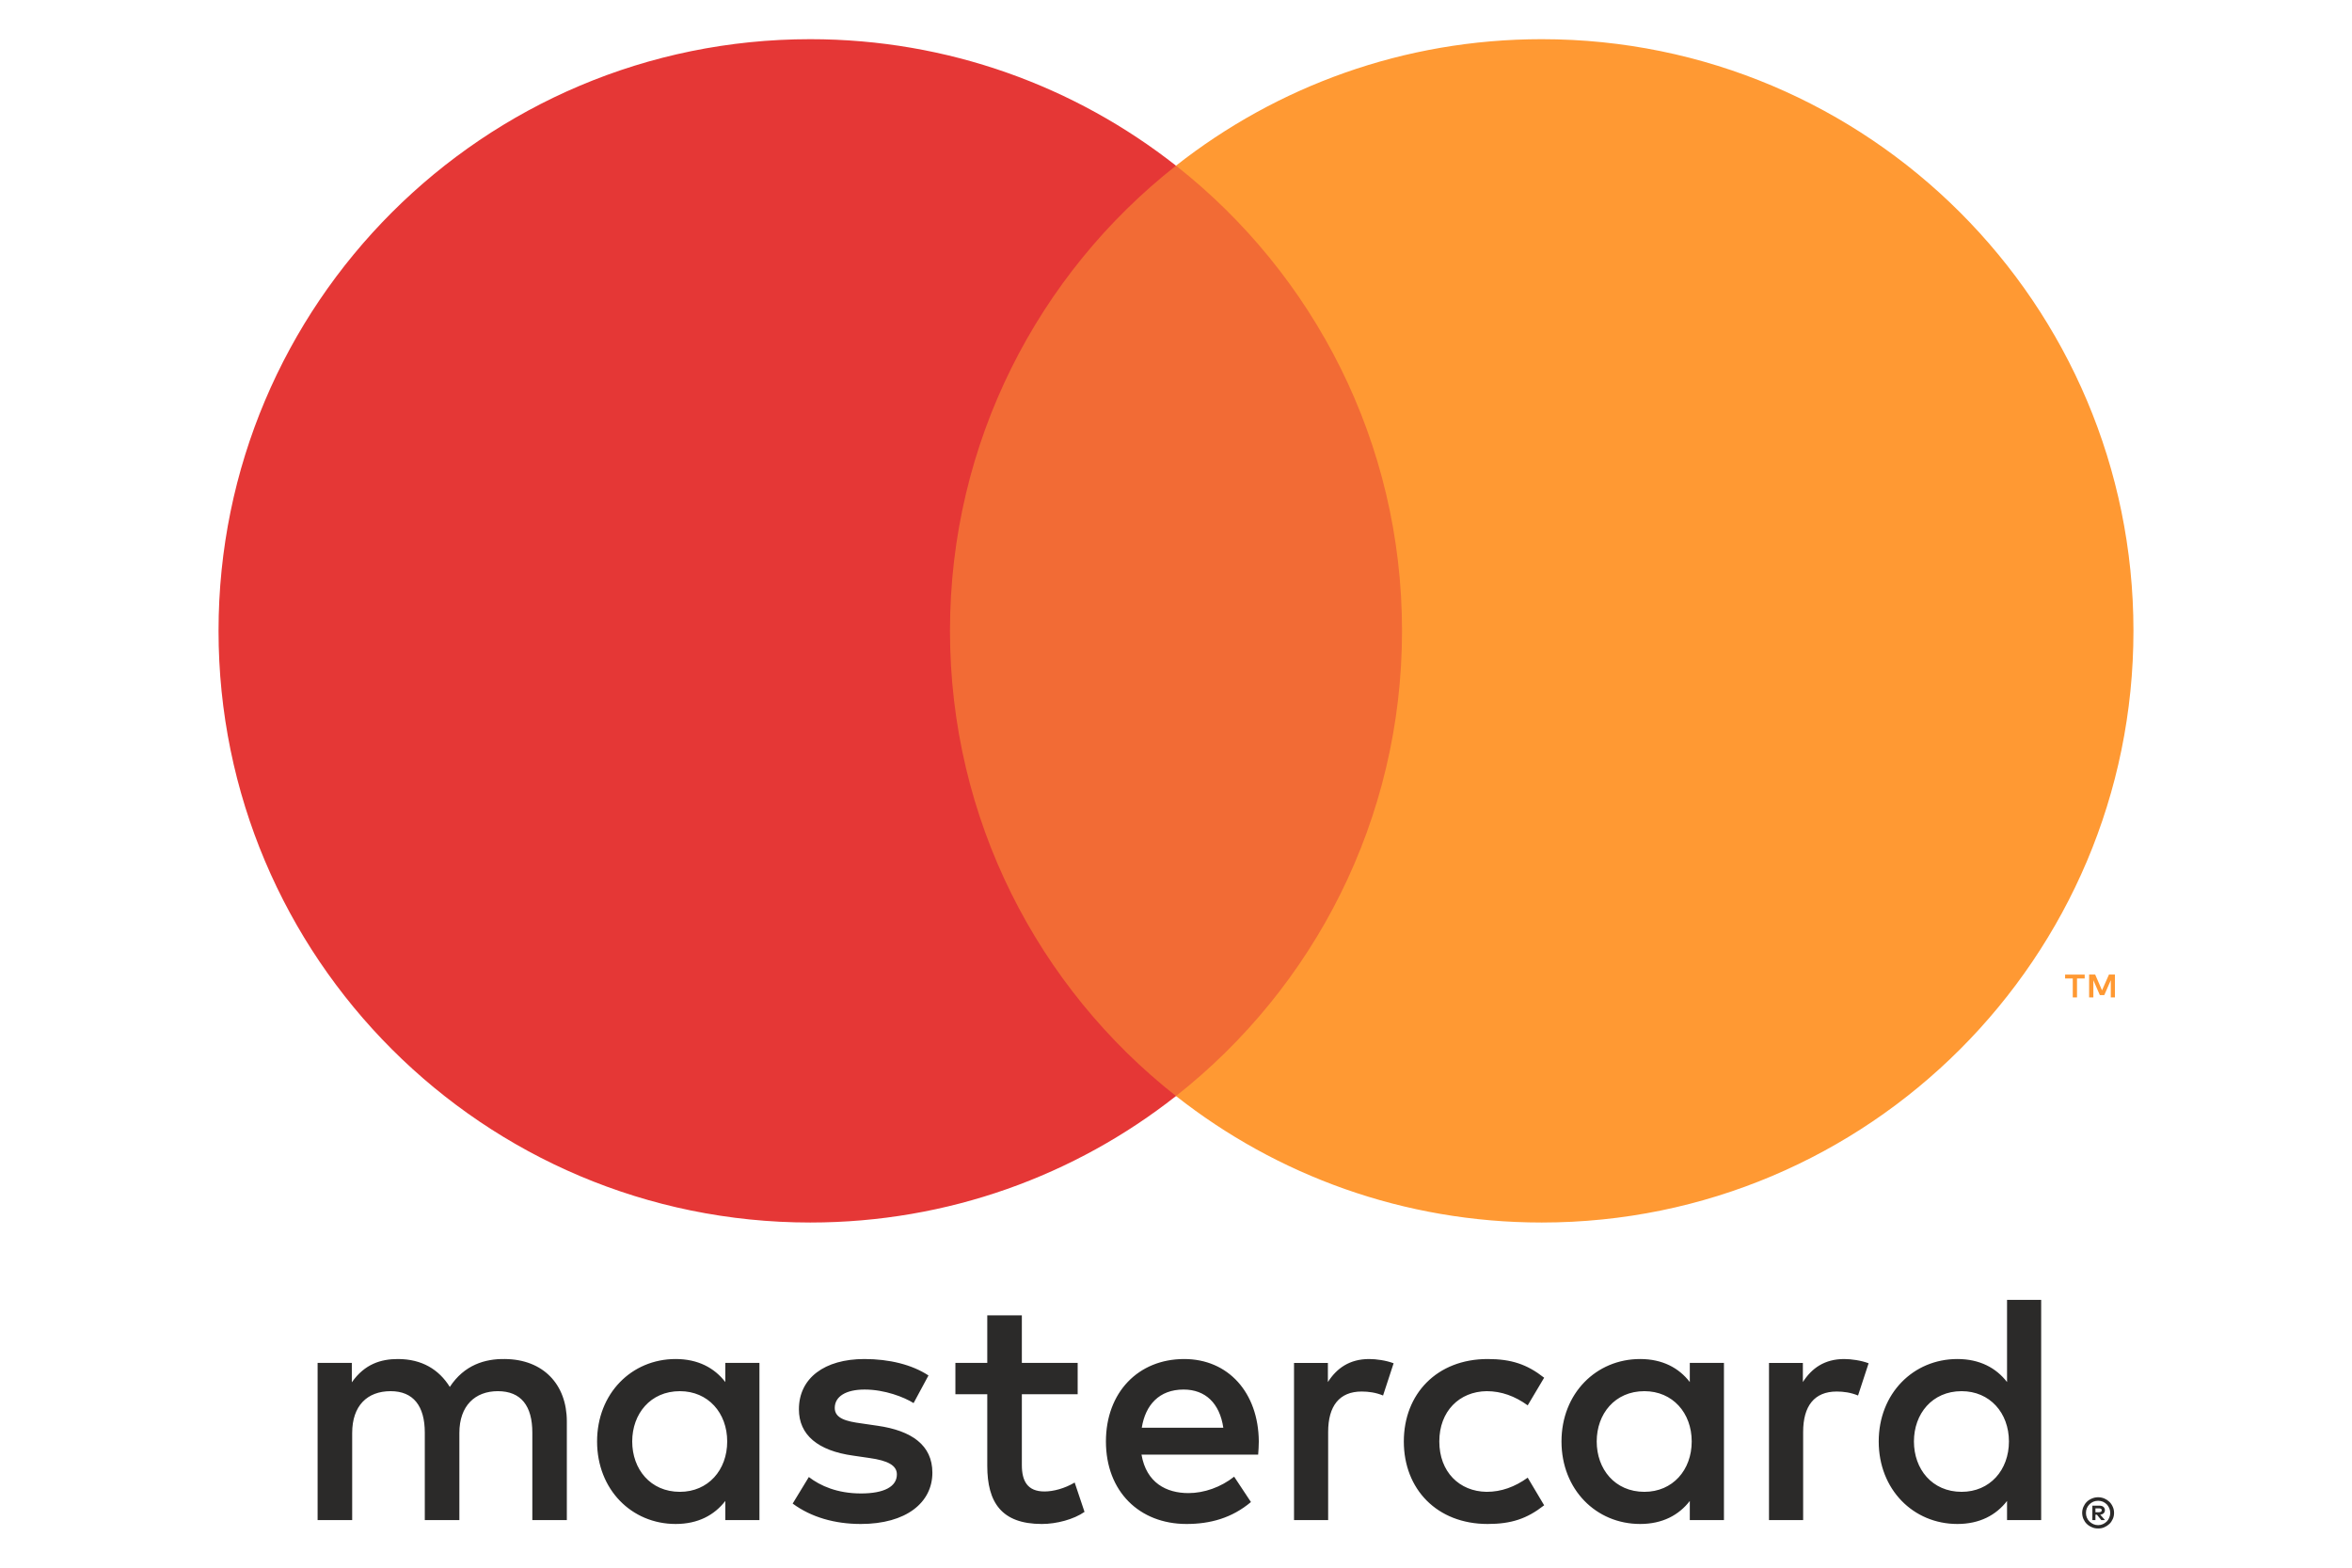
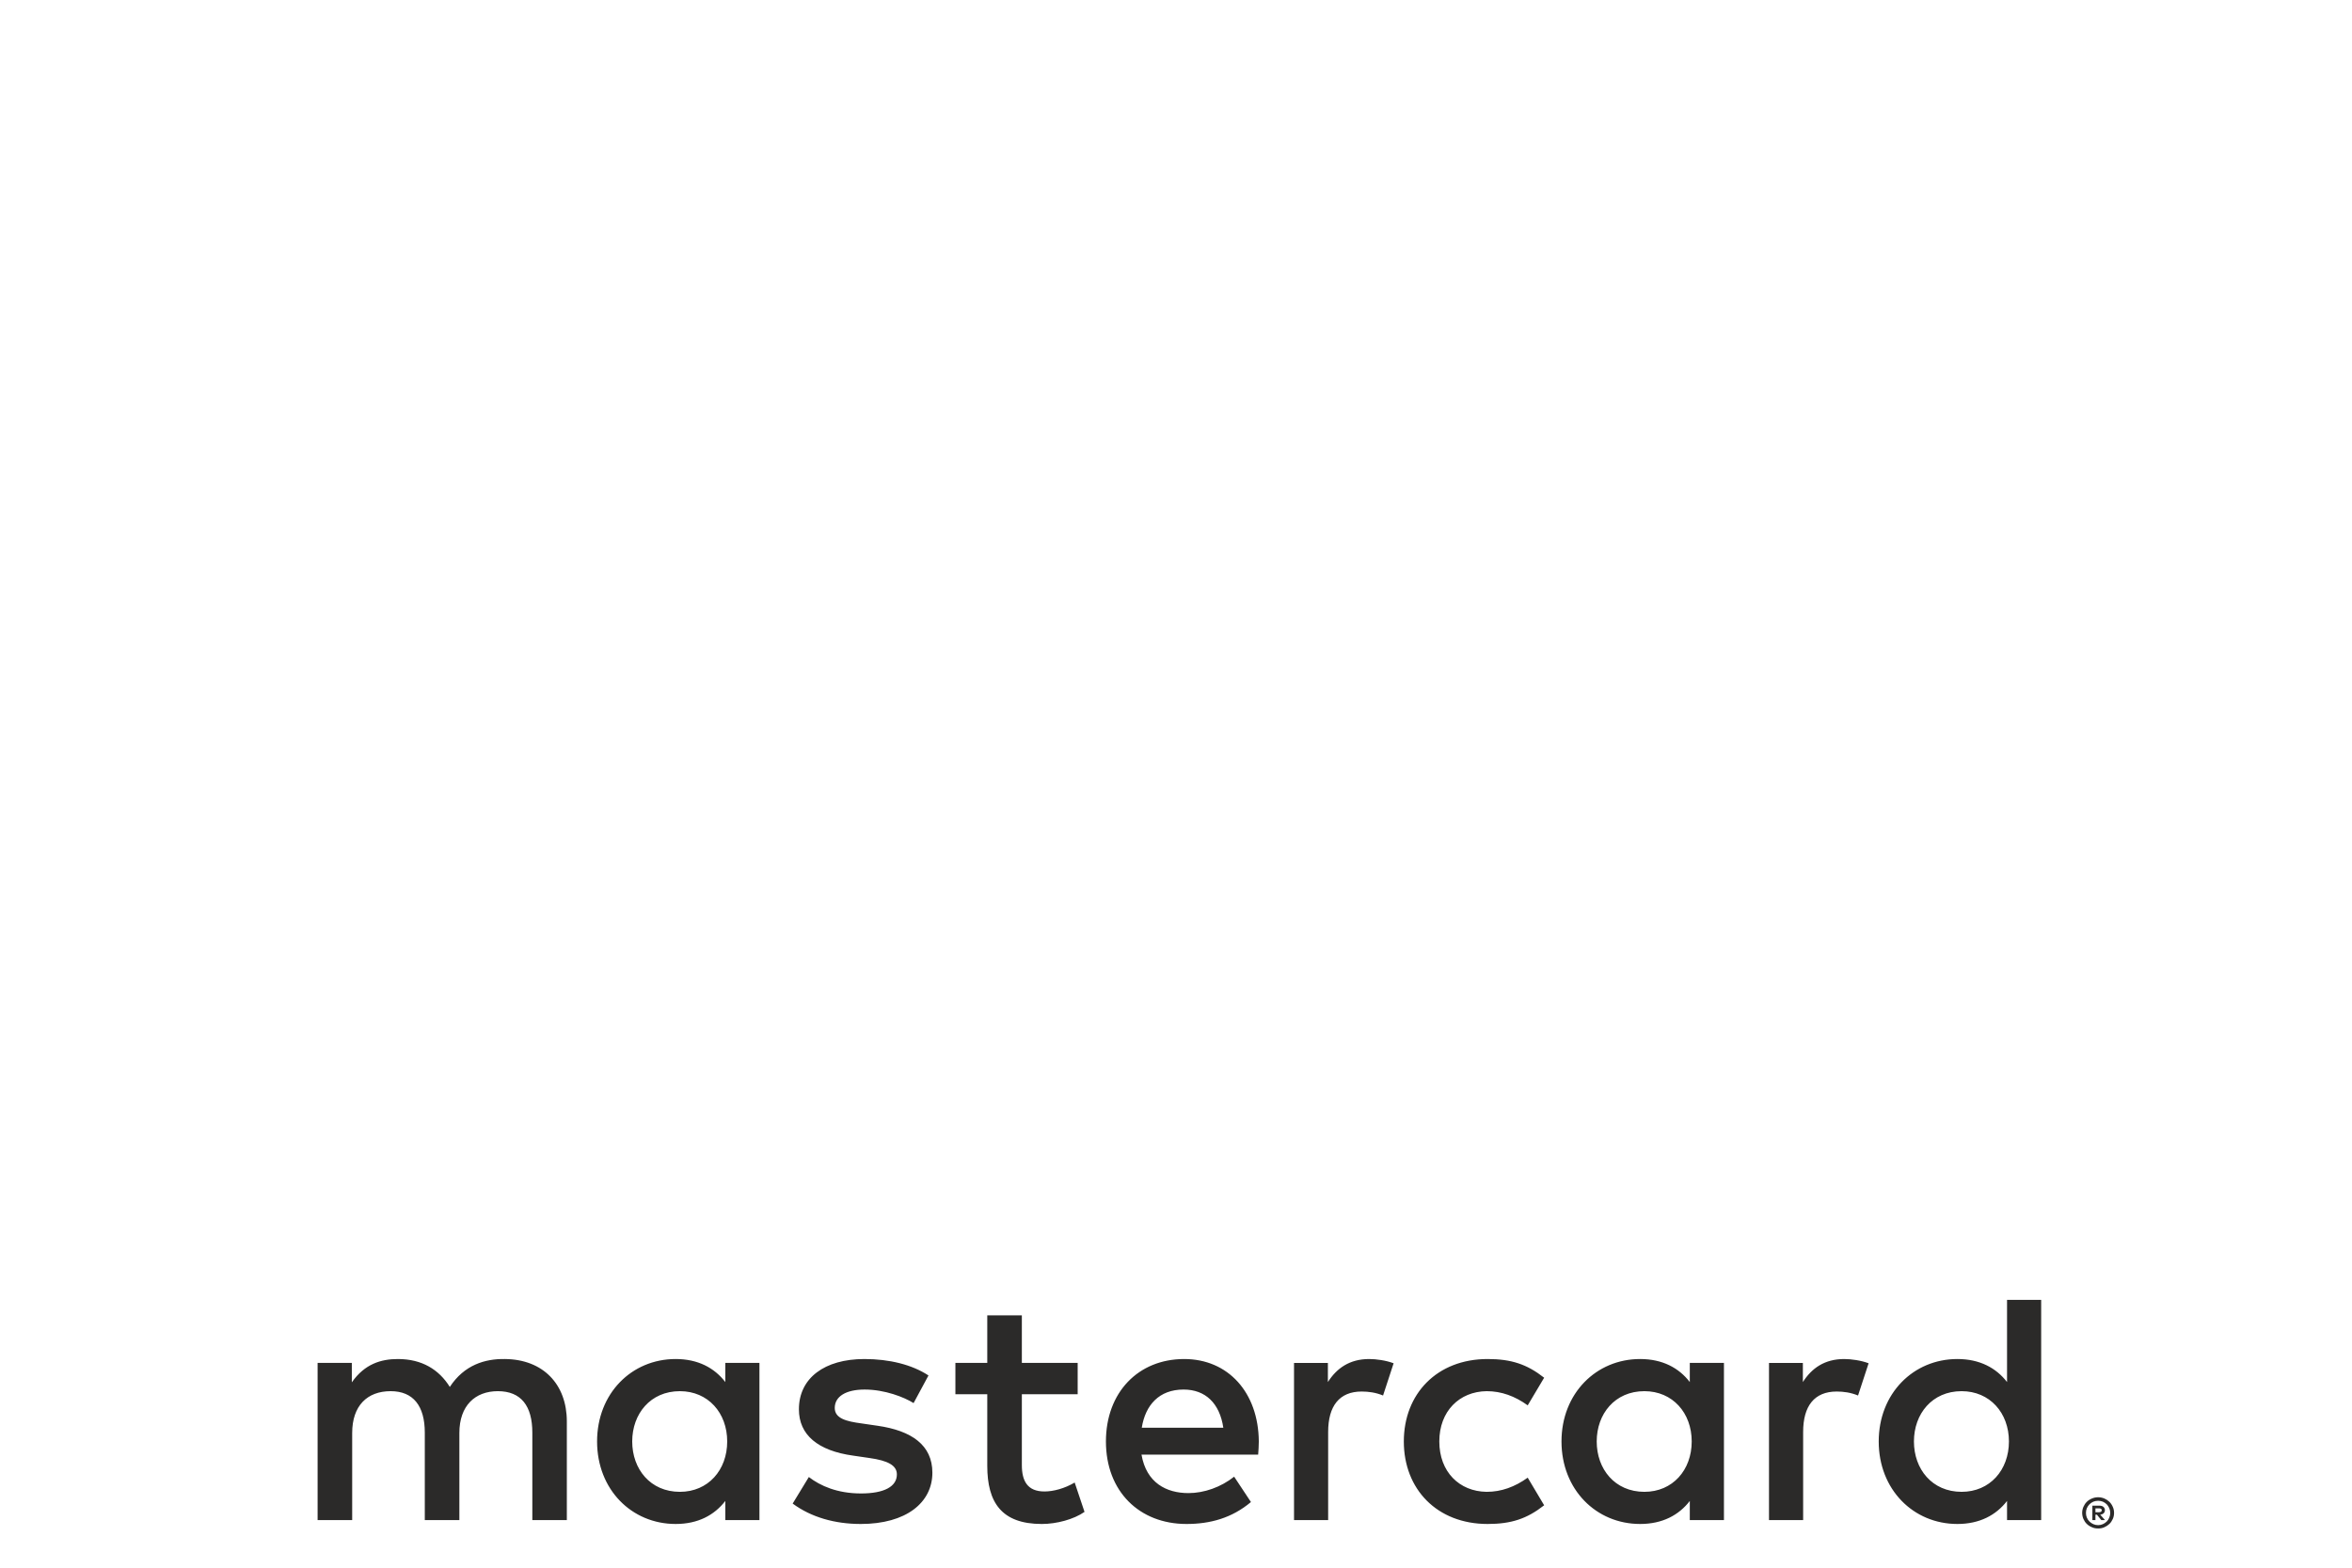
<svg xmlns="http://www.w3.org/2000/svg" xml:space="preserve" width="100%" height="100%" version="1.1" style="shape-rendering:geometricPrecision; text-rendering:geometricPrecision; image-rendering:optimizeQuality; fill-rule:evenodd; clip-rule:evenodd" viewBox="0 0 3000 2000">
  <path fill="#2B2A29" fill-rule="nonzero" d="M2672.75 1924.31l0 4.95 4.61 0c1.03,0 1.85,-0.34 2.53,-0.68 0.58,-0.36 0.92,-1.05 0.92,-1.85 0,-0.81 -0.34,-1.5 -0.92,-1.84 -0.68,-0.46 -1.5,-0.58 -2.53,-0.58l-4.61 0zm4.73 -3.46c2.3,0 4.14,0.46 5.4,1.5 1.28,1.15 1.96,2.54 1.96,4.38 0,1.49 -0.57,2.76 -1.6,3.81 -0.93,0.91 -2.43,1.6 -4.39,1.83l6.11 6.91 -4.72 0 -5.64 -6.91 -1.85 0 0 6.91 -3.91 0 0 -18.43 8.64 0zm-1.28 24.88c2.19,0 4.15,-0.46 6,-1.26 1.84,-0.81 3.46,-1.96 4.95,-3.35 1.38,-1.37 2.42,-2.99 3.23,-4.95 0.8,-1.84 1.26,-3.91 1.26,-6.1 0,-2.08 -0.46,-4.15 -1.26,-6 -0.81,-1.83 -1.85,-3.56 -3.23,-4.95 -1.49,-1.37 -3.11,-2.53 -4.95,-3.33 -1.85,-0.69 -3.81,-1.16 -6,-1.16 -2.17,0 -4.26,0.47 -6.09,1.16 -1.85,0.8 -3.58,1.96 -4.95,3.33 -1.39,1.39 -2.55,3.12 -3.35,4.95 -0.8,1.85 -1.16,3.92 -1.16,6 0,2.19 0.36,4.26 1.16,6.1 0.8,1.96 1.96,3.58 3.35,4.95 1.37,1.39 3.1,2.54 4.95,3.35 1.83,0.8 3.92,1.26 6.09,1.26zm0 -35.59c2.89,0 5.42,0.58 7.96,1.61 2.41,1.05 4.49,2.42 6.45,4.27 1.83,1.84 3.22,3.92 4.26,6.33 1.15,2.42 1.62,5.07 1.62,7.72 0,2.77 -0.47,5.3 -1.62,7.83 -1.04,2.31 -2.43,4.5 -4.26,6.23 -1.96,1.83 -4.04,3.22 -6.45,4.25 -2.54,1.16 -5.07,1.61 -7.96,1.61 -2.87,0 -5.52,-0.45 -7.94,-1.61 -2.53,-1.03 -4.72,-2.42 -6.56,-4.25 -1.85,-1.73 -3.22,-3.92 -4.27,-6.23 -1.04,-2.53 -1.61,-5.06 -1.61,-7.83 0,-2.65 0.57,-5.3 1.61,-7.72 1.05,-2.41 2.42,-4.49 4.27,-6.33 1.84,-1.85 4.03,-3.22 6.56,-4.27 2.42,-1.03 5.07,-1.61 7.94,-1.61zm-1869.81 -71.17c0,-35.14 23.14,-64.16 60.81,-64.16 36.05,0 60.35,27.75 60.35,64.16 0,36.5 -24.3,64.26 -60.35,64.26 -37.67,0 -60.81,-29.03 -60.81,-64.26zm162.28 0l0 -100.21 -43.53 0 0 24.41c-13.94,-18.08 -34.78,-29.37 -63.35,-29.37 -56.21,0 -100.21,44.01 -100.21,105.17 0,61.27 44,105.27 100.21,105.27 28.57,0 49.41,-11.3 63.35,-29.38l0 24.42 43.53 0 0 -100.31zm1472.57 0c0,-35.14 23.15,-64.16 60.82,-64.16 36.05,0 60.35,27.75 60.35,64.16 0,36.5 -24.3,64.26 -60.35,64.26 -37.67,0 -60.82,-29.03 -60.82,-64.26zm162.29 0l0 -180.61 -43.53 0 0 104.81c-13.95,-18.08 -34.91,-29.37 -63.36,-29.37 -56.21,0 -100.32,44.01 -100.32,105.17 0,61.27 44.11,105.27 100.32,105.27 28.45,0 49.41,-11.3 63.36,-29.38l0 24.42 43.53 0 0 -100.31zm-1093.86 -66.24c27.98,0 46.08,17.63 50.68,48.73l-104.01 0c4.62,-29.03 22.23,-48.73 53.33,-48.73zm0.8 -38.93c-58.74,0 -99.85,42.74 -99.85,105.17 0,63.8 42.73,105.27 102.74,105.27 30.17,0 57.81,-7.49 82.23,-27.99l-21.42 -32.36c-16.82,13.36 -38.24,20.95 -58.28,20.95 -28.11,0 -53.67,-13.01 -59.89,-49.06l148.8 0c0.36,-5.41 0.82,-10.83 0.82,-16.81 -0.46,-62.43 -39.04,-105.17 -95.15,-105.17zm526.15 105.17c0,-35.14 23.15,-64.16 60.81,-64.16 36.05,0 60.36,27.75 60.36,64.16 0,36.5 -24.31,64.26 -60.36,64.26 -37.66,0 -60.81,-29.03 -60.81,-64.26zm162.29 0l0 -100.21 -43.55 0 0 24.41c-13.93,-18.08 -34.89,-29.37 -63.35,-29.37 -56.2,0 -100.31,44.01 -100.31,105.17 0,61.27 44.11,105.27 100.31,105.27 28.46,0 49.42,-11.3 63.35,-29.38l0 24.42 43.55 0 0 -100.31zm-408.32 0c0,60.81 42.27,105.27 106.89,105.27 30.18,0 50.22,-6.68 72.1,-23.85l-20.97 -35.24c-16.35,11.74 -33.5,18.08 -52.4,18.08 -34.89,-0.46 -60.35,-25.57 -60.35,-64.26 0,-38.47 25.46,-63.71 60.35,-64.16 18.9,0 36.05,6.33 52.4,18.08l20.97 -35.25c-21.88,-17.15 -41.92,-23.84 -72.1,-23.84 -64.62,0 -106.89,44.47 -106.89,105.17zm561.73 -105.17c-25.11,0 -41.46,11.75 -52.75,29.37l0 -24.41 -43.2 0 0 200.52 43.55 0 0 -112.41c0,-33.17 14.28,-51.61 42.84,-51.61 8.76,0 17.97,1.28 27.19,5.08l13.47 -41.13c-9.67,-3.69 -22.23,-5.41 -31.1,-5.41zm-1168.03 20.96c-21.08,-13.82 -49.99,-20.96 -81.78,-20.96 -50.78,0 -83.5,24.31 -83.5,64.15 0,32.72 24.29,52.88 69.21,59.1l20.52 2.99c23.96,3.33 35.23,9.56 35.23,20.96 0,15.43 -16.01,24.3 -45.72,24.3 -30.17,0 -51.94,-9.67 -66.58,-20.96l-20.61 33.87c23.84,17.62 54.13,26.03 86.85,26.03 57.82,0 91.34,-27.18 91.34,-65.43 0,-35.12 -26.38,-53.66 -70.04,-59.89l-20.5 -3c-18.89,-2.53 -33.98,-6.21 -33.98,-19.69 0,-14.63 14.18,-23.5 38.13,-23.5 25.56,0 50.34,9.67 62.43,17.28l19 -35.25zm562.18 -20.96c-25.1,0 -41.46,11.75 -52.74,29.37l0 -24.41 -43.19 0 0 200.52 43.53 0 0 -112.41c0,-33.17 14.29,-51.61 42.73,-51.61 8.87,0 18.09,1.28 27.3,5.08l13.47 -41.13c-9.67,-3.69 -22.23,-5.41 -31.1,-5.41zm-371.9 4.96l-71.19 0 0 -60.7 -44.11 0 0 60.7 -40.65 0 0 39.96 40.65 0 0 91.35c0,46.52 18.09,74.17 69.57,74.17 18.89,0 40.78,-5.88 54.48,-15.43l-12.56 -37.44c-12.89,7.61 -27.18,11.4 -38.58,11.4 -21.76,0 -28.8,-13.48 -28.8,-33.63l0 -90.42 71.19 0 0 -39.96zm-651.57 200.52l0 -125.89c0,-47.34 -30.19,-79.13 -78.9,-79.59 -25.45,-0.45 -51.94,7.49 -70.37,35.6 -13.82,-22.23 -35.59,-35.6 -66.23,-35.6 -21.42,0 -42.28,6.23 -58.74,29.72l0 -24.76 -43.65 0 0 200.52 44.1 0 0 -111.14c0,-34.79 19.24,-53.33 49.07,-53.33 28.91,0 43.55,18.89 43.55,52.87l0 111.6 44.1 0 0 -111.14c0,-34.79 20.05,-53.33 49.07,-53.33 29.72,0 43.99,18.89 43.99,52.87l0 111.6 44.01 0z" />
-   <path fill="#F26B35" fill-rule="nonzero" d="M1169.78,1398.28 1830.22,1398.28 1830.22,211.35 1169.78,211.35z" />
-   <path fill="#E53736" fill-rule="nonzero" d="M1211.71 804.76c0,-240.72 112.64,-455.18 288.29,-593.4 -128.43,-101.01 -290.48,-161.37 -466.48,-161.37 -416.95,0 -754.77,337.93 -754.77,754.77 0,416.96 337.82,754.89 754.77,754.89 176,0 338.05,-60.23 466.48,-161.37 -175.65,-138.21 -288.29,-352.68 -288.29,-593.52z" />
-   <path fill="#FF9933" fill-rule="nonzero" d="M2697.63 1272.5l0 -29.24 -7.61 0 -8.87 20.16 -8.74 -20.16 -7.72 0 0 29.24 5.42 0 0 -21.99 8.28 19 5.65 0 8.3 -19 0 21.99 5.29 0zm-48.38 0l0 -24.18 9.8 0 0 -4.96 -24.99 0 0 4.96 9.78 0 0 24.18 5.41 0z" />
-   <path fill="#FF9933" fill-rule="nonzero" d="M2721.24 804.76c0,416.96 -337.93,754.89 -754.76,754.89 -176.12,0 -338.06,-60.23 -466.48,-161.37 175.53,-138.21 288.29,-352.68 288.29,-593.52 0,-240.72 -112.76,-455.18 -288.29,-593.4 128.42,-101.01 290.36,-161.37 466.48,-161.37 416.83,0 754.76,337.93 754.76,754.77z" />
</svg>